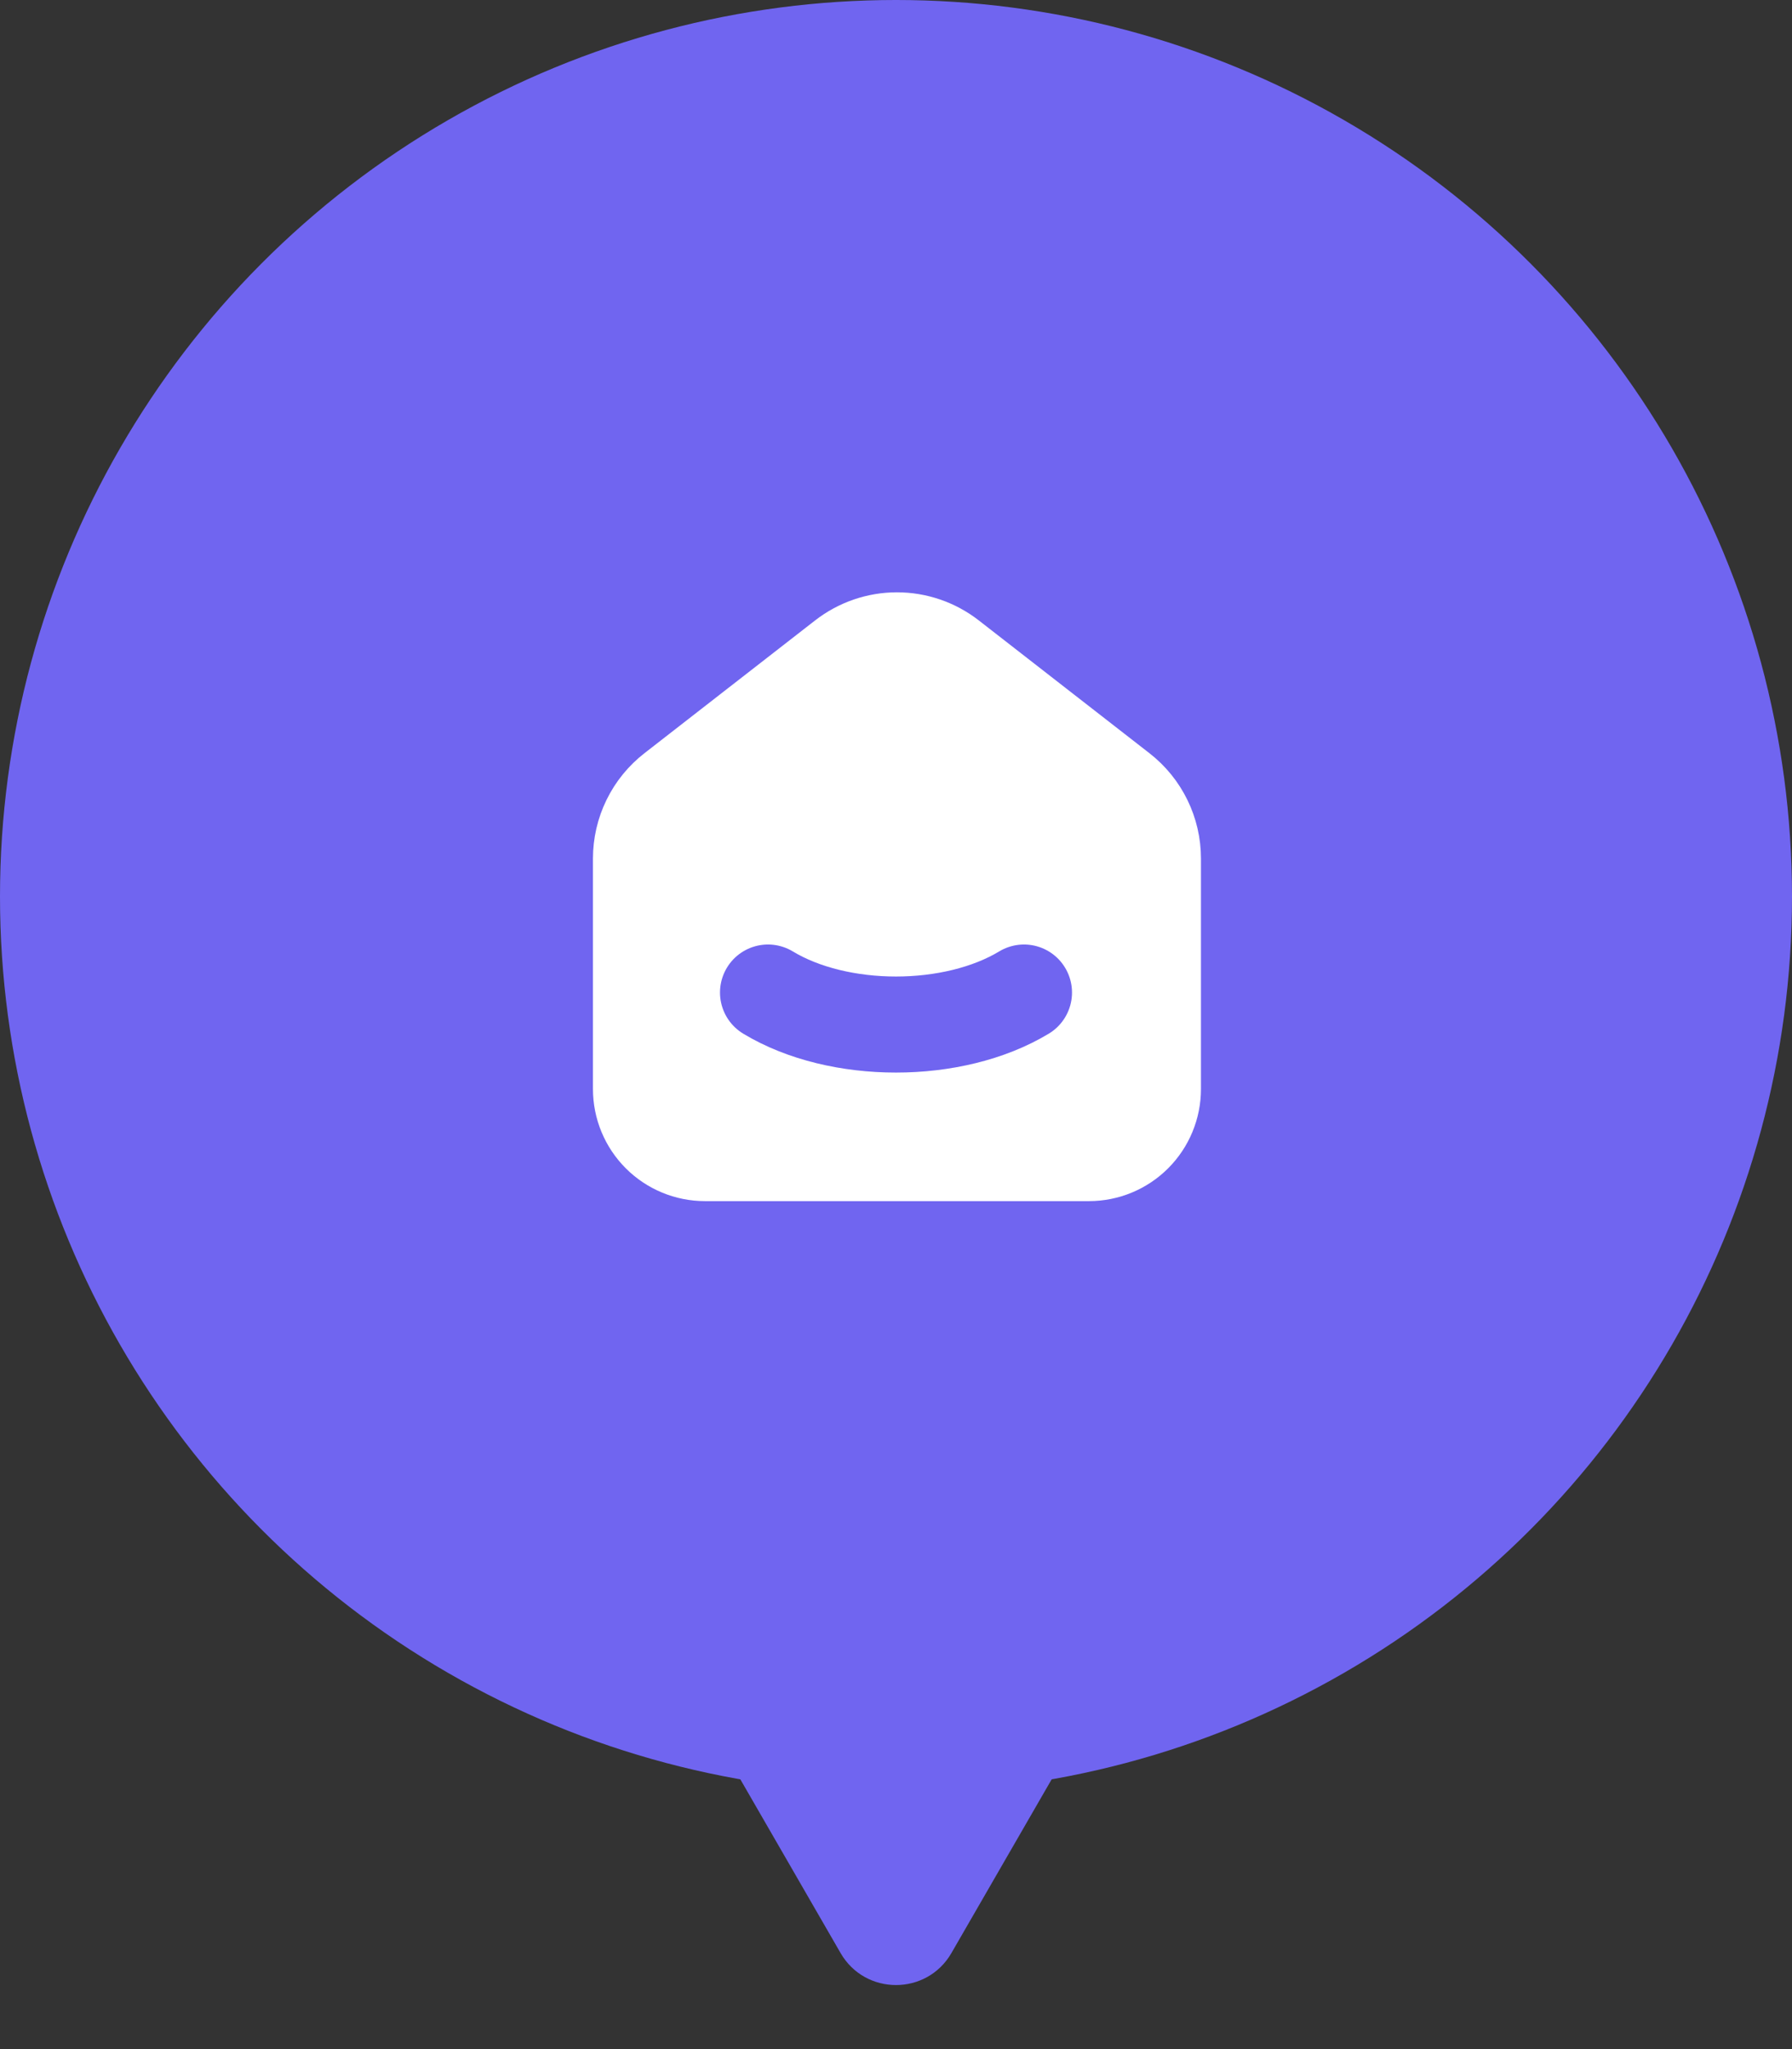
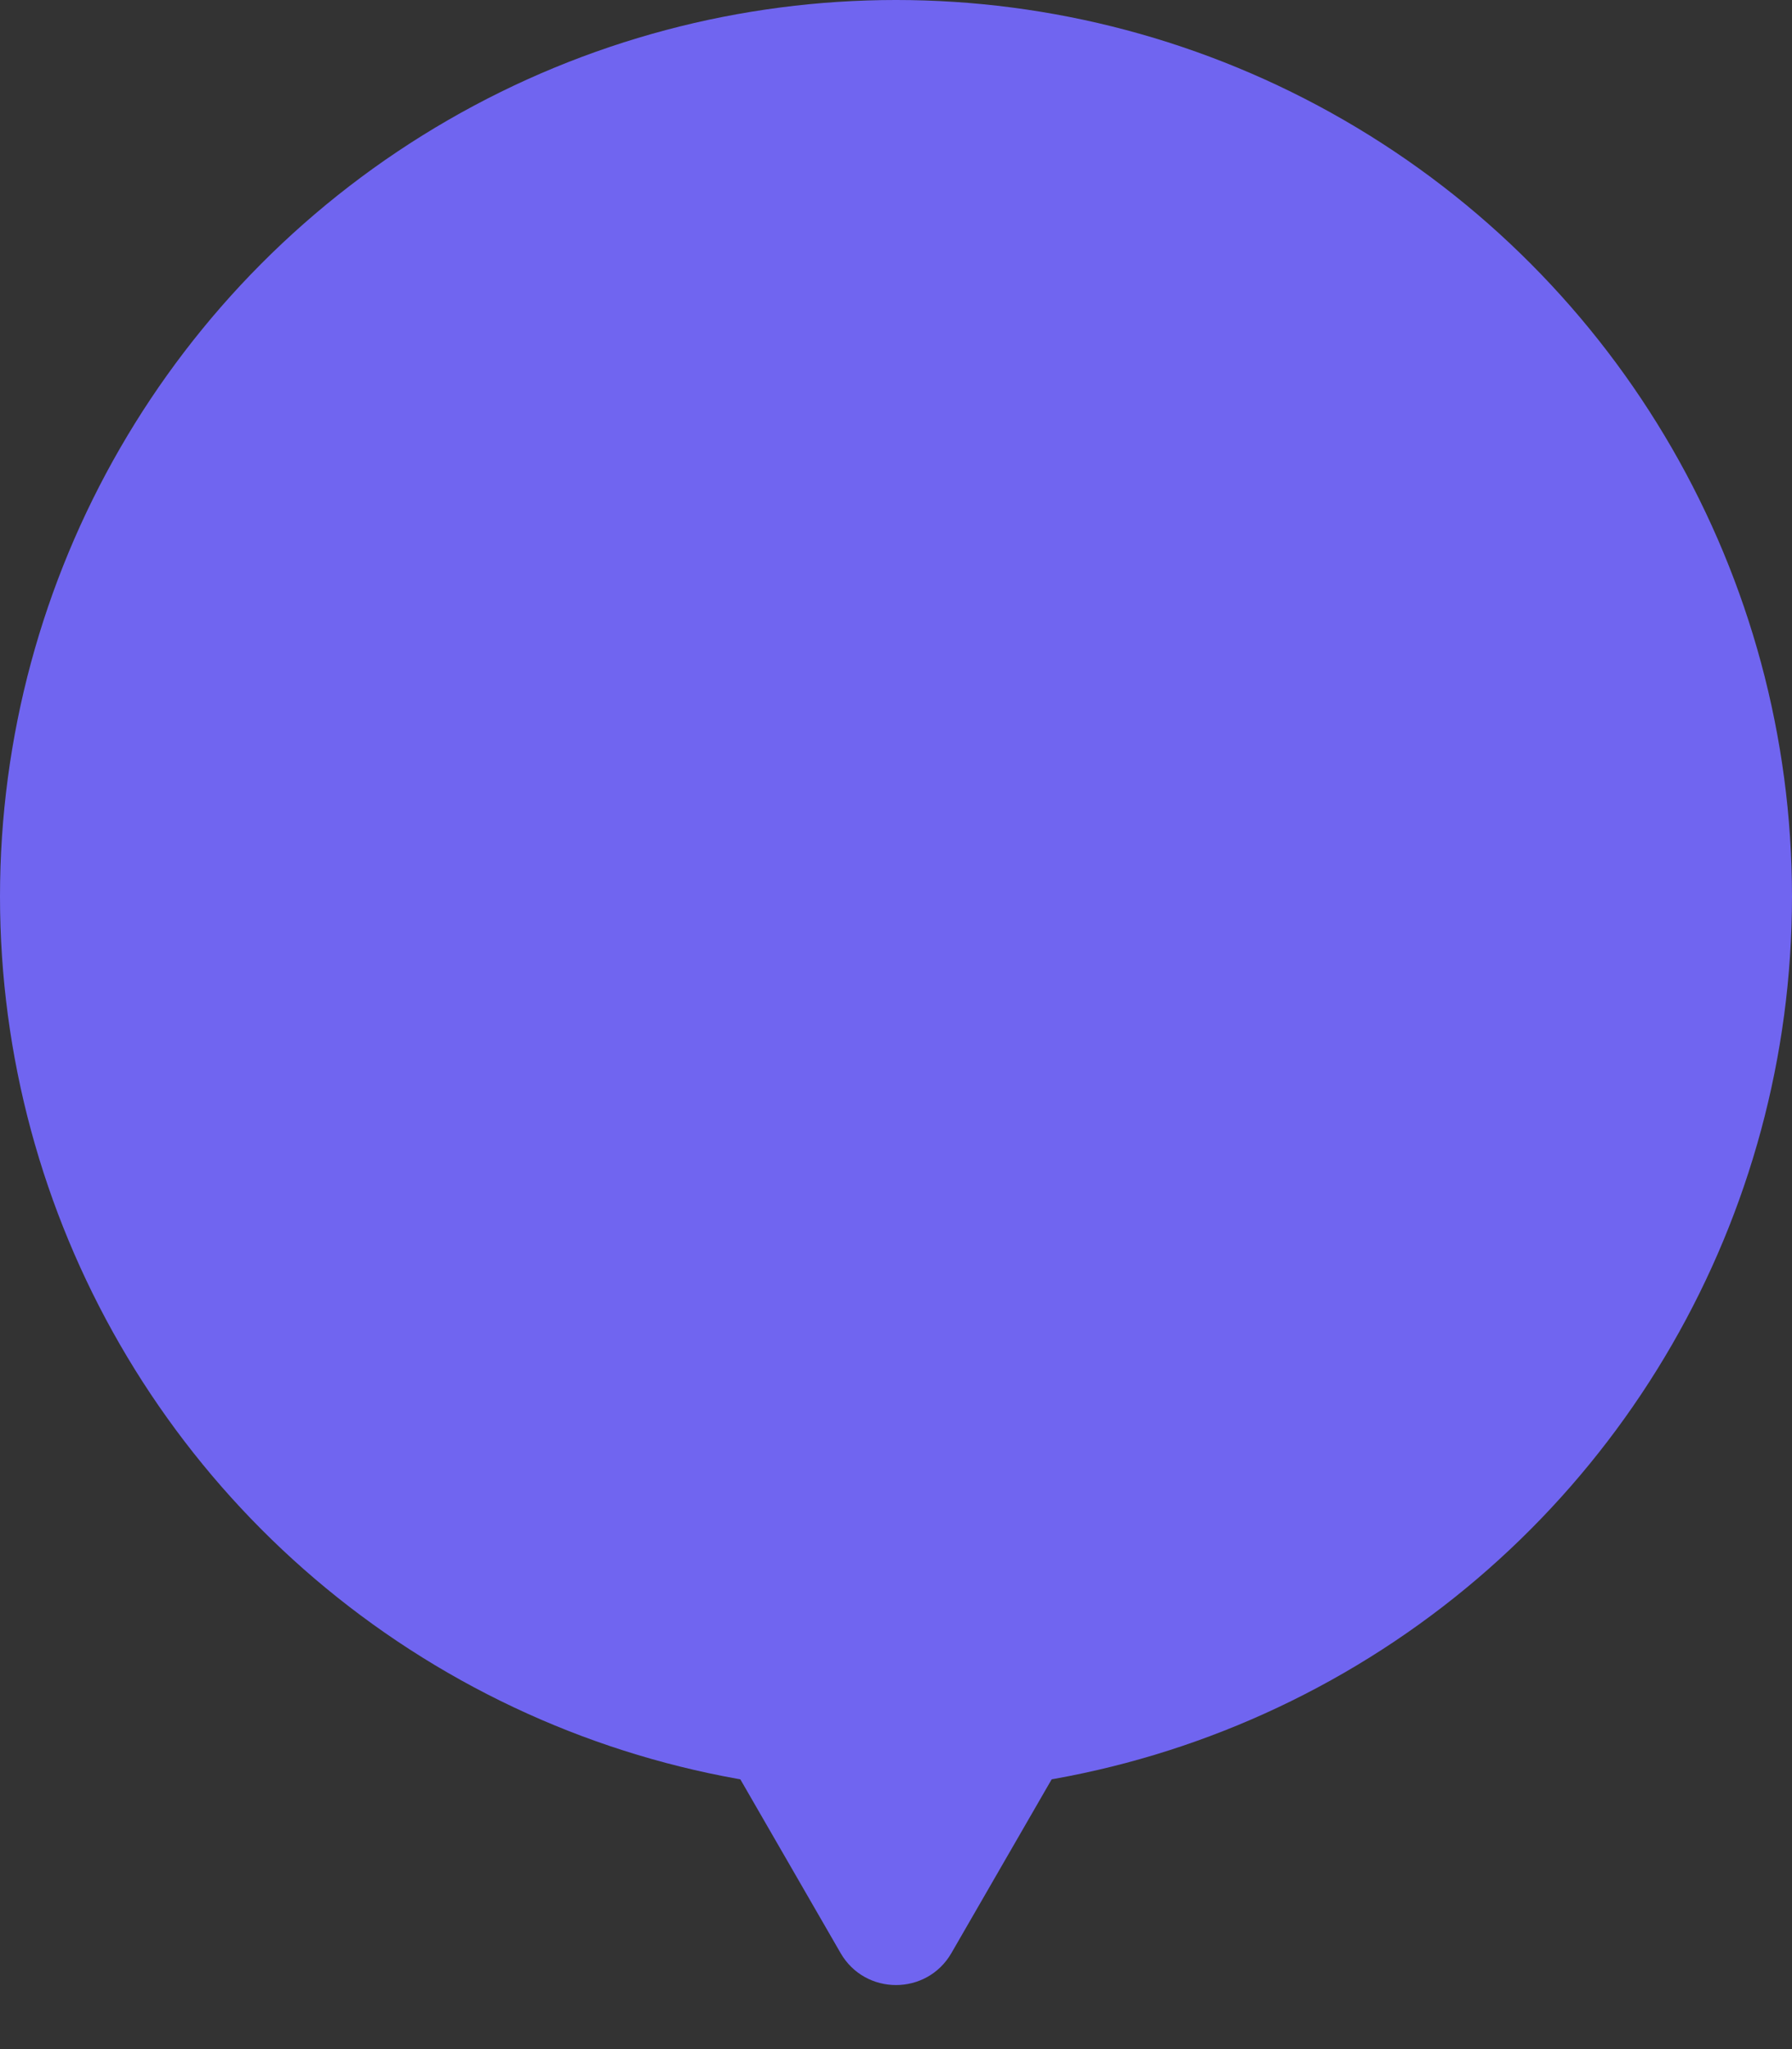
<svg xmlns="http://www.w3.org/2000/svg" width="56" height="64" viewBox="0 0 56 64" fill="none">
  <rect x="0" y="0" width="56" height="64" fill="#333333" stroke="none" />
  <circle cx="28" cy="28" r="28" fill="#7065F0" />
  <g clip-path="url(#clip0_1_2291)">
-     <path d="M35 24.71L29.667 20.562C29.199 20.198 28.623 20 28.03 20C27.437 20 26.861 20.198 26.393 20.562L21.059 24.71C20.738 24.959 20.479 25.278 20.301 25.643C20.122 26.008 20.03 26.409 20.03 26.815V34.015C20.03 34.545 20.241 35.054 20.616 35.429C20.991 35.804 21.5 36.015 22.03 36.015H34.03C34.56 36.015 35.069 35.804 35.444 35.429C35.819 35.054 36.03 34.545 36.03 34.015V26.815C36.03 25.992 35.65 25.215 35 24.71Z" fill="white" stroke="white" stroke-width="3" stroke-linecap="round" stroke-linejoin="round" />
    <path d="M32 31C29.79 32.333 26.208 32.333 24 31" stroke="#7065F0" stroke-width="3" stroke-linecap="round" stroke-linejoin="round" />
  </g>
  <path d="M29.732 61C28.962 62.333 27.038 62.333 26.268 61L22.804 55C22.034 53.667 22.996 52 24.536 52L31.464 52C33.004 52 33.966 53.667 33.196 55L29.732 61Z" fill="#7065F0" />
  <defs>
    <clipPath id="clip0_1_2291">
-       <rect width="24" height="24" fill="white" transform="translate(16 16)" />
-     </clipPath>
+       </clipPath>
  </defs>
</svg>